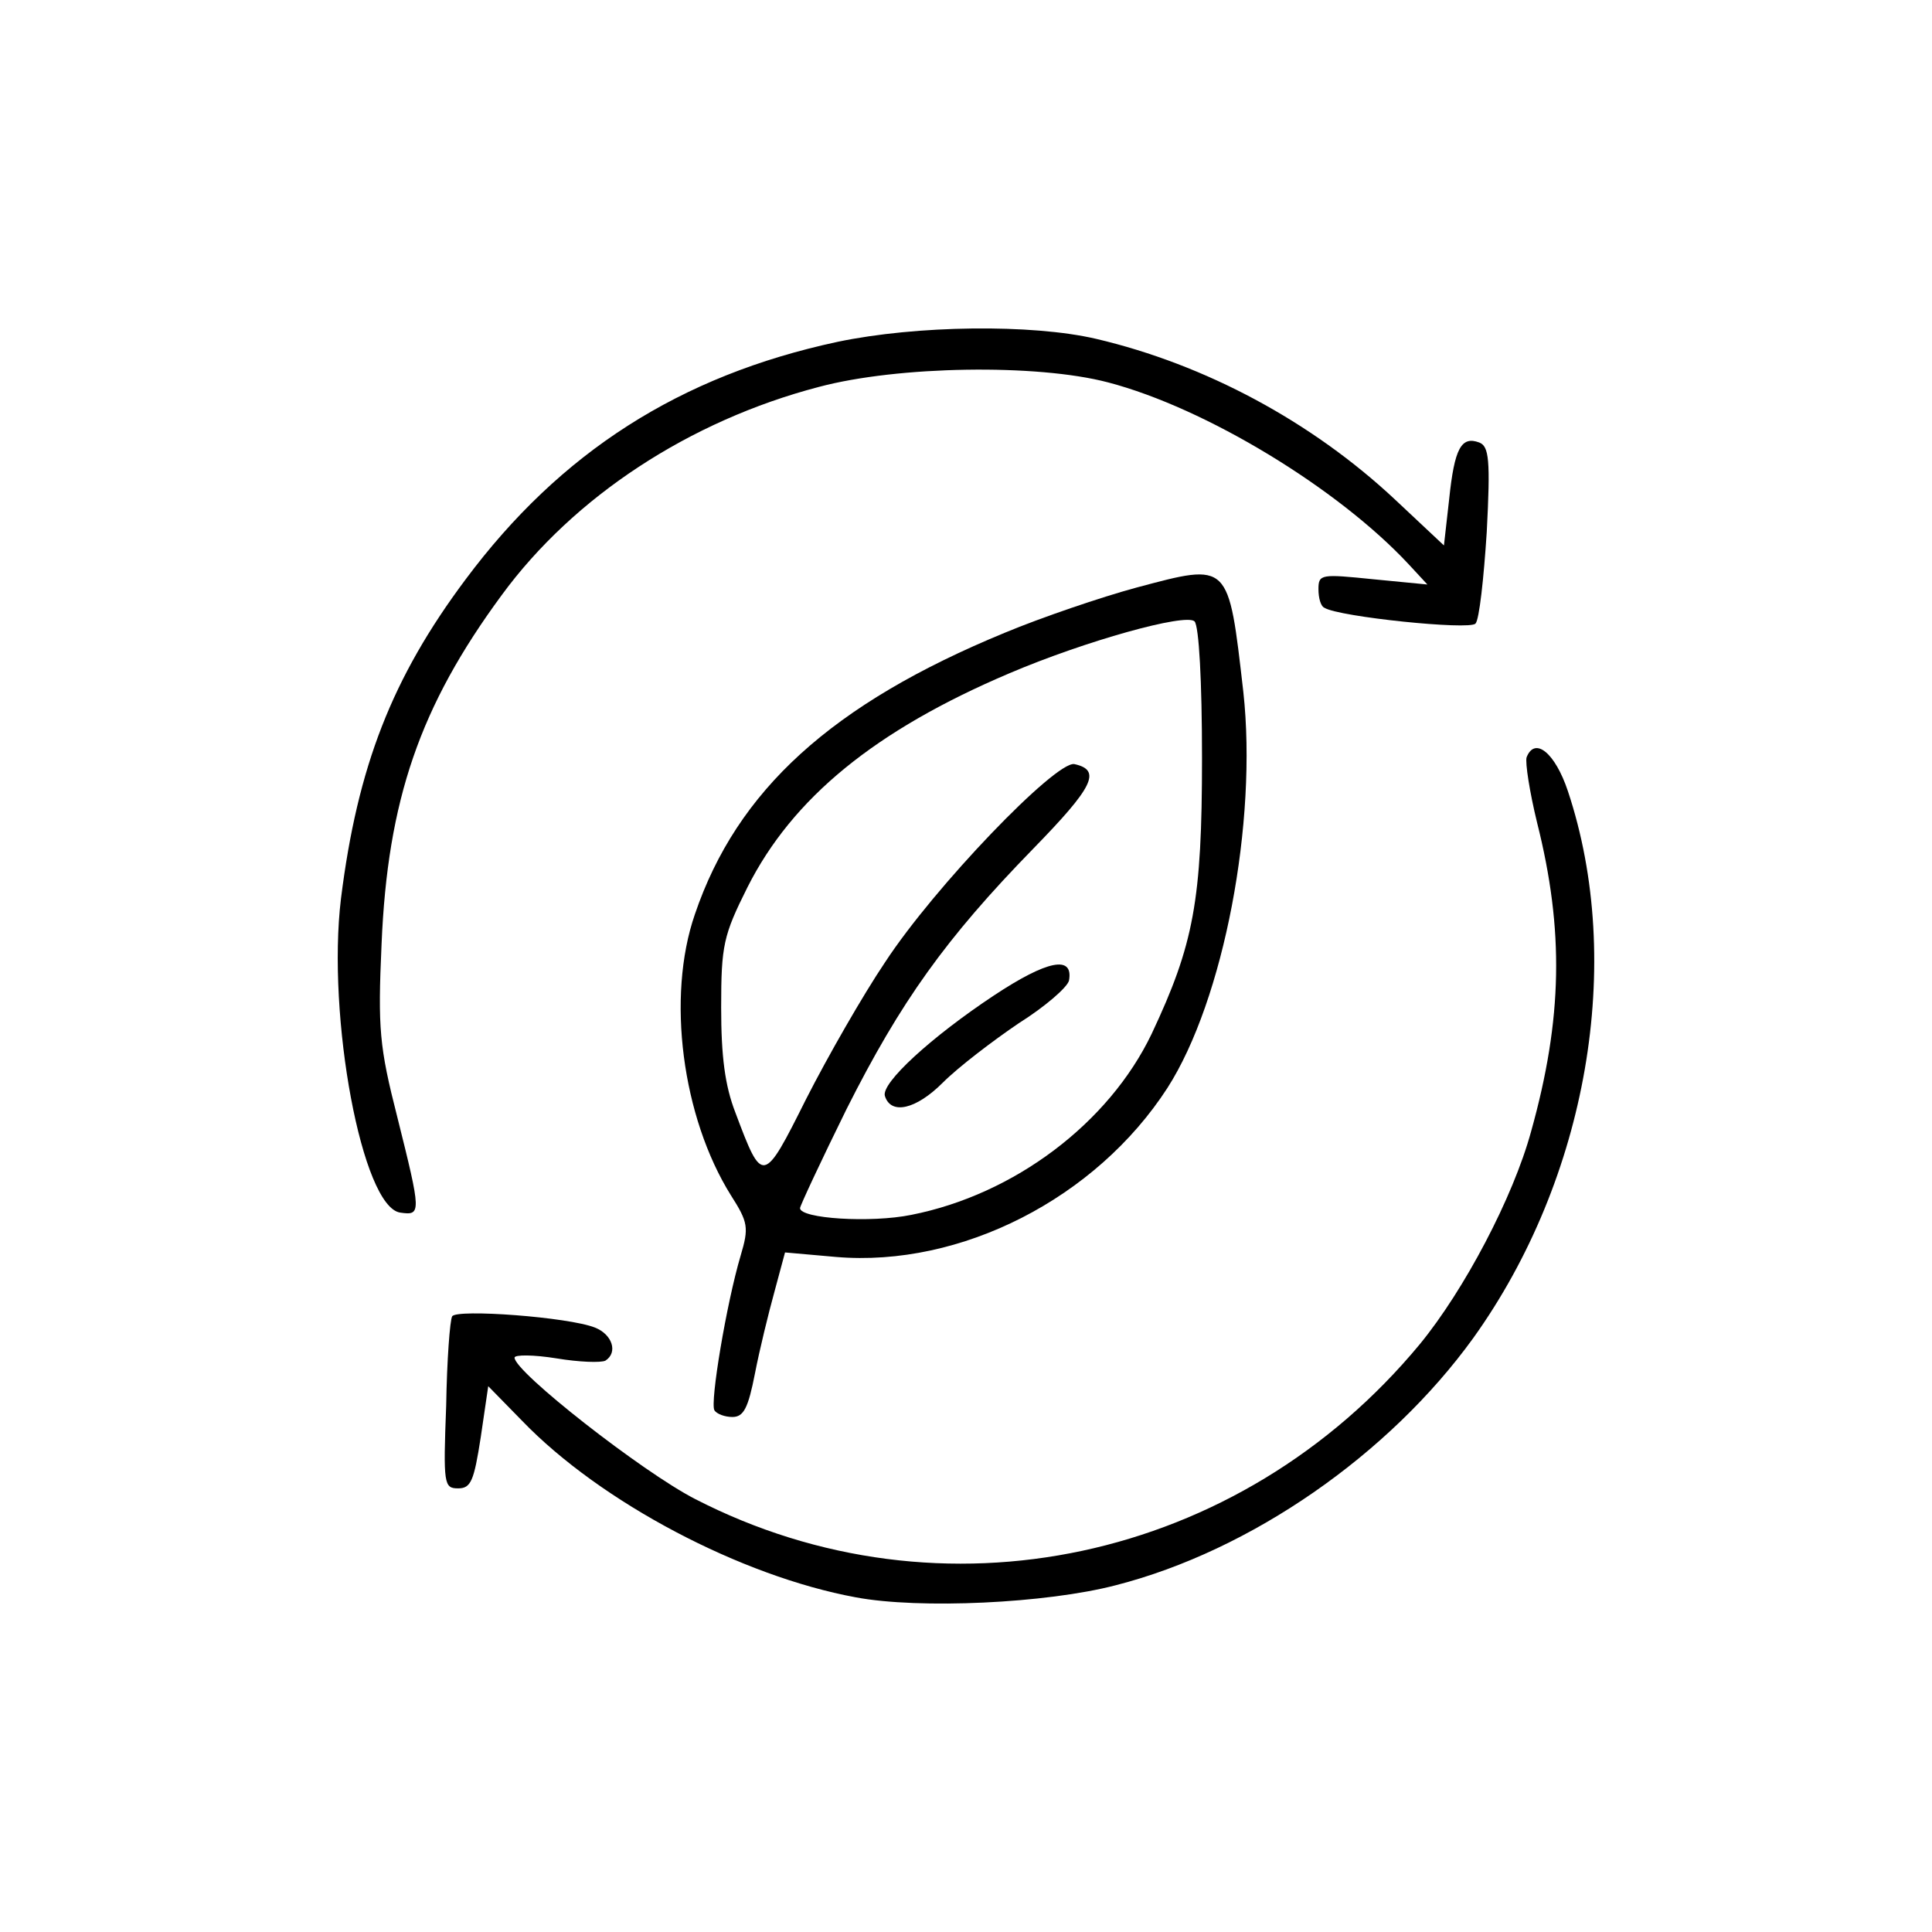
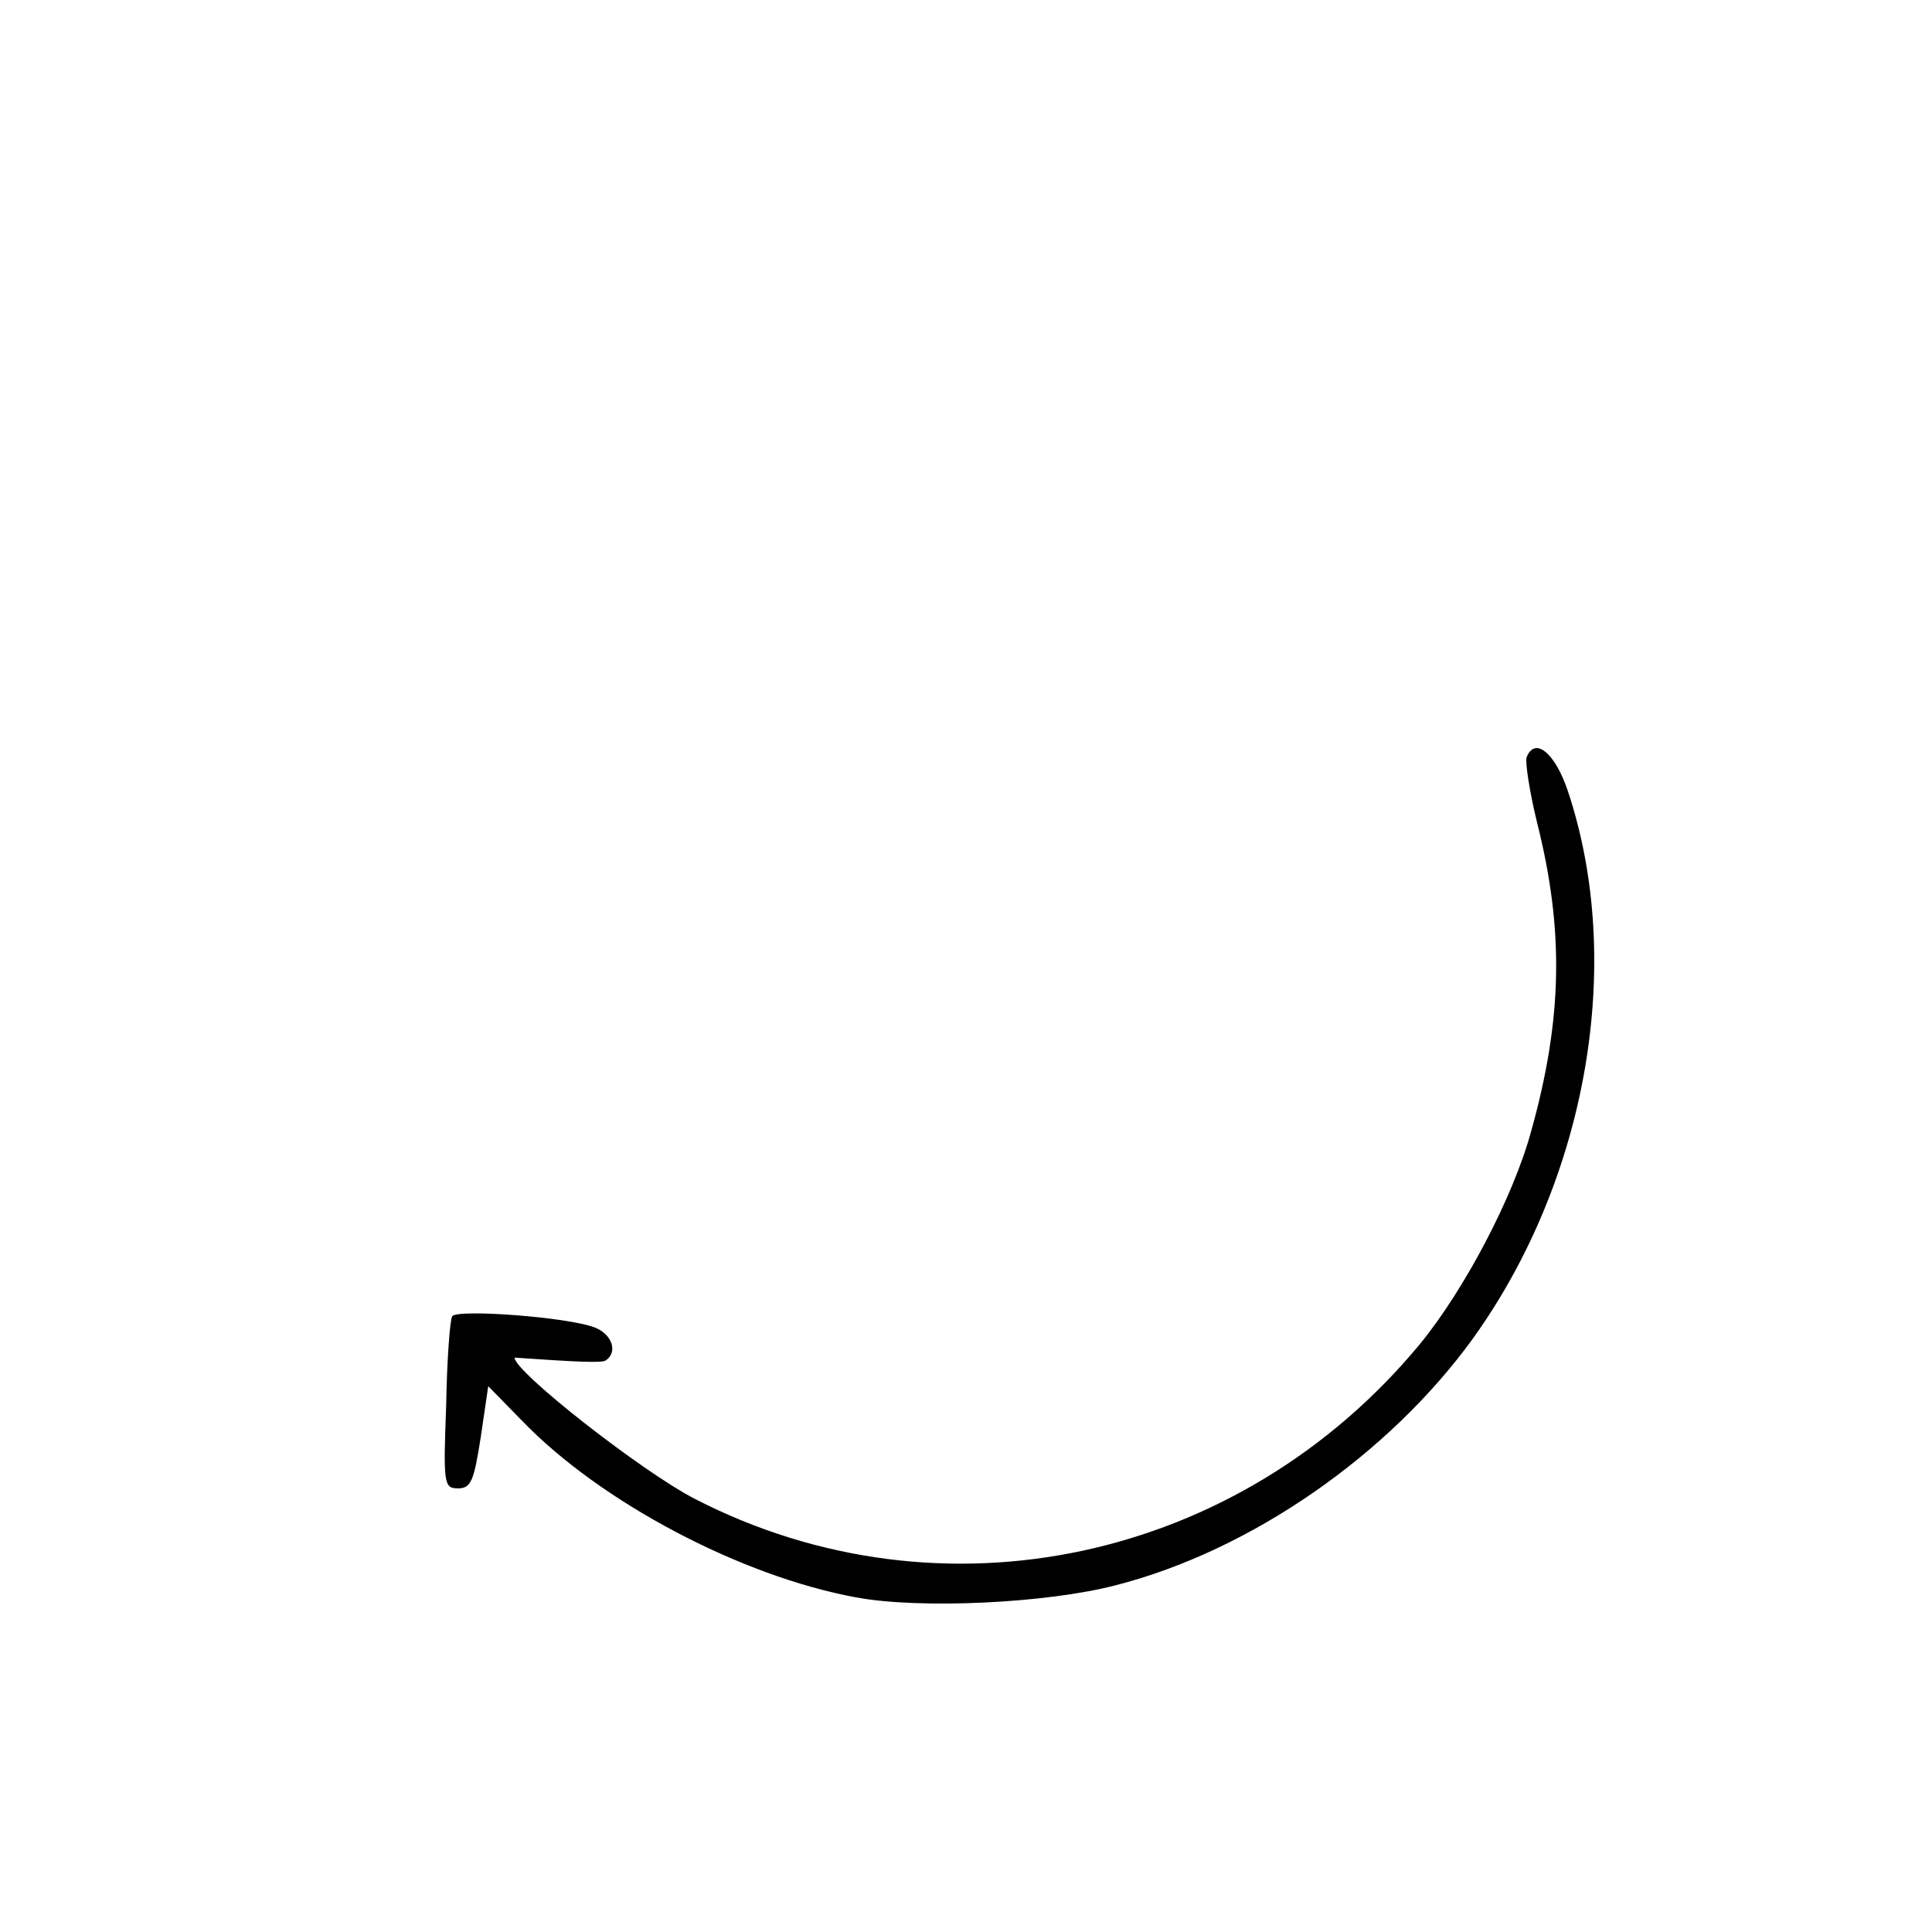
<svg xmlns="http://www.w3.org/2000/svg" fill="none" viewBox="0 0 100 100" height="100" width="100">
-   <path fill="black" d="M43.355 17.693C35.188 19.443 29.005 23.41 24.105 29.982C20.294 35.077 18.505 39.666 17.649 46.51C16.91 52.615 18.738 62.493 20.721 62.765C21.81 62.921 21.81 62.804 20.566 57.826C19.633 54.171 19.555 53.238 19.749 48.882C20.06 41.415 21.733 36.554 25.971 30.799C29.705 25.704 35.694 21.777 42.383 20.027C46.466 18.938 53.66 18.821 57.355 19.793C62.41 21.116 69.254 25.277 72.91 29.204L73.882 30.254L71.082 29.982C68.399 29.71 68.243 29.71 68.243 30.488C68.243 30.954 68.36 31.382 68.555 31.46C69.293 31.927 76.06 32.627 76.371 32.277C76.566 32.082 76.799 29.943 76.954 27.532C77.149 23.799 77.071 23.099 76.566 22.904C75.632 22.555 75.282 23.216 75.01 25.821L74.738 28.232L72.21 25.86C67.893 21.816 62.371 18.86 56.732 17.538C53.388 16.76 47.438 16.838 43.355 17.693Z" />
-   <path fill="black" d="M58.832 30.41C56.966 30.916 53.894 31.965 52.027 32.743C43.044 36.438 38.144 40.91 35.966 47.327C34.488 51.604 35.305 57.827 37.833 61.871C38.727 63.271 38.766 63.543 38.338 64.982C37.599 67.471 36.744 72.604 36.977 72.993C37.094 73.188 37.521 73.343 37.91 73.343C38.494 73.343 38.727 72.876 39.077 71.088C39.31 69.882 39.777 67.976 40.088 66.849L40.633 64.826L43.277 65.06C49.732 65.604 56.732 62.026 60.427 56.31C63.343 51.76 65.093 42.543 64.355 35.816C63.577 29.049 63.655 29.127 58.832 30.41ZM62.216 39.238C62.216 46.627 61.788 48.882 59.61 53.51C57.394 58.138 52.493 61.832 47.166 62.882C45.066 63.31 41.41 63.076 41.41 62.532C41.41 62.415 42.499 60.082 43.821 57.399C46.621 51.838 48.955 48.571 53.466 43.943C56.577 40.754 57.044 39.86 55.605 39.549C54.632 39.393 48.371 45.888 45.805 49.815C44.677 51.488 42.849 54.676 41.721 56.893C39.505 61.326 39.466 61.326 38.066 57.593C37.521 56.193 37.327 54.676 37.327 52.149C37.327 48.921 37.444 48.415 38.688 45.926C41.021 41.299 45.299 37.799 52.26 34.843C56.188 33.171 61.36 31.732 61.827 32.16C62.06 32.393 62.216 35.271 62.216 39.238Z" />
-   <path fill="black" d="M51.444 51.526C48.216 53.665 45.571 56.076 45.805 56.737C46.116 57.71 47.399 57.438 48.799 56.038C49.616 55.221 51.405 53.86 52.727 52.965C54.088 52.11 55.255 51.099 55.332 50.749C55.566 49.426 54.205 49.699 51.444 51.526Z" />
-   <path fill="black" d="M79.016 39.199C78.938 39.471 79.171 40.988 79.56 42.582C80.96 48.143 80.882 52.732 79.249 58.565C78.316 61.987 75.788 66.771 73.493 69.571C64.16 80.849 48.721 84.154 35.966 77.582C33.244 76.182 26.633 71.01 26.633 70.271C26.633 70.115 27.605 70.115 28.81 70.31C29.977 70.504 31.105 70.543 31.338 70.426C31.999 69.999 31.688 69.065 30.794 68.715C29.433 68.171 23.638 67.743 23.405 68.132C23.288 68.326 23.133 70.388 23.094 72.76C22.938 76.843 22.977 77.037 23.716 77.037C24.377 77.037 24.533 76.649 24.883 74.393L25.271 71.749L27.021 73.537C31.105 77.776 38.377 81.587 44.288 82.676C47.594 83.299 54.166 82.987 57.743 82.054C64.743 80.265 71.899 75.287 76.254 69.26C82.165 61.015 84.11 49.815 81.154 40.949C80.493 38.965 79.443 38.11 79.016 39.199Z" />
+   <path fill="black" d="M79.016 39.199C78.938 39.471 79.171 40.988 79.56 42.582C80.96 48.143 80.882 52.732 79.249 58.565C78.316 61.987 75.788 66.771 73.493 69.571C64.16 80.849 48.721 84.154 35.966 77.582C33.244 76.182 26.633 71.01 26.633 70.271C29.977 70.504 31.105 70.543 31.338 70.426C31.999 69.999 31.688 69.065 30.794 68.715C29.433 68.171 23.638 67.743 23.405 68.132C23.288 68.326 23.133 70.388 23.094 72.76C22.938 76.843 22.977 77.037 23.716 77.037C24.377 77.037 24.533 76.649 24.883 74.393L25.271 71.749L27.021 73.537C31.105 77.776 38.377 81.587 44.288 82.676C47.594 83.299 54.166 82.987 57.743 82.054C64.743 80.265 71.899 75.287 76.254 69.26C82.165 61.015 84.11 49.815 81.154 40.949C80.493 38.965 79.443 38.11 79.016 39.199Z" />
</svg>